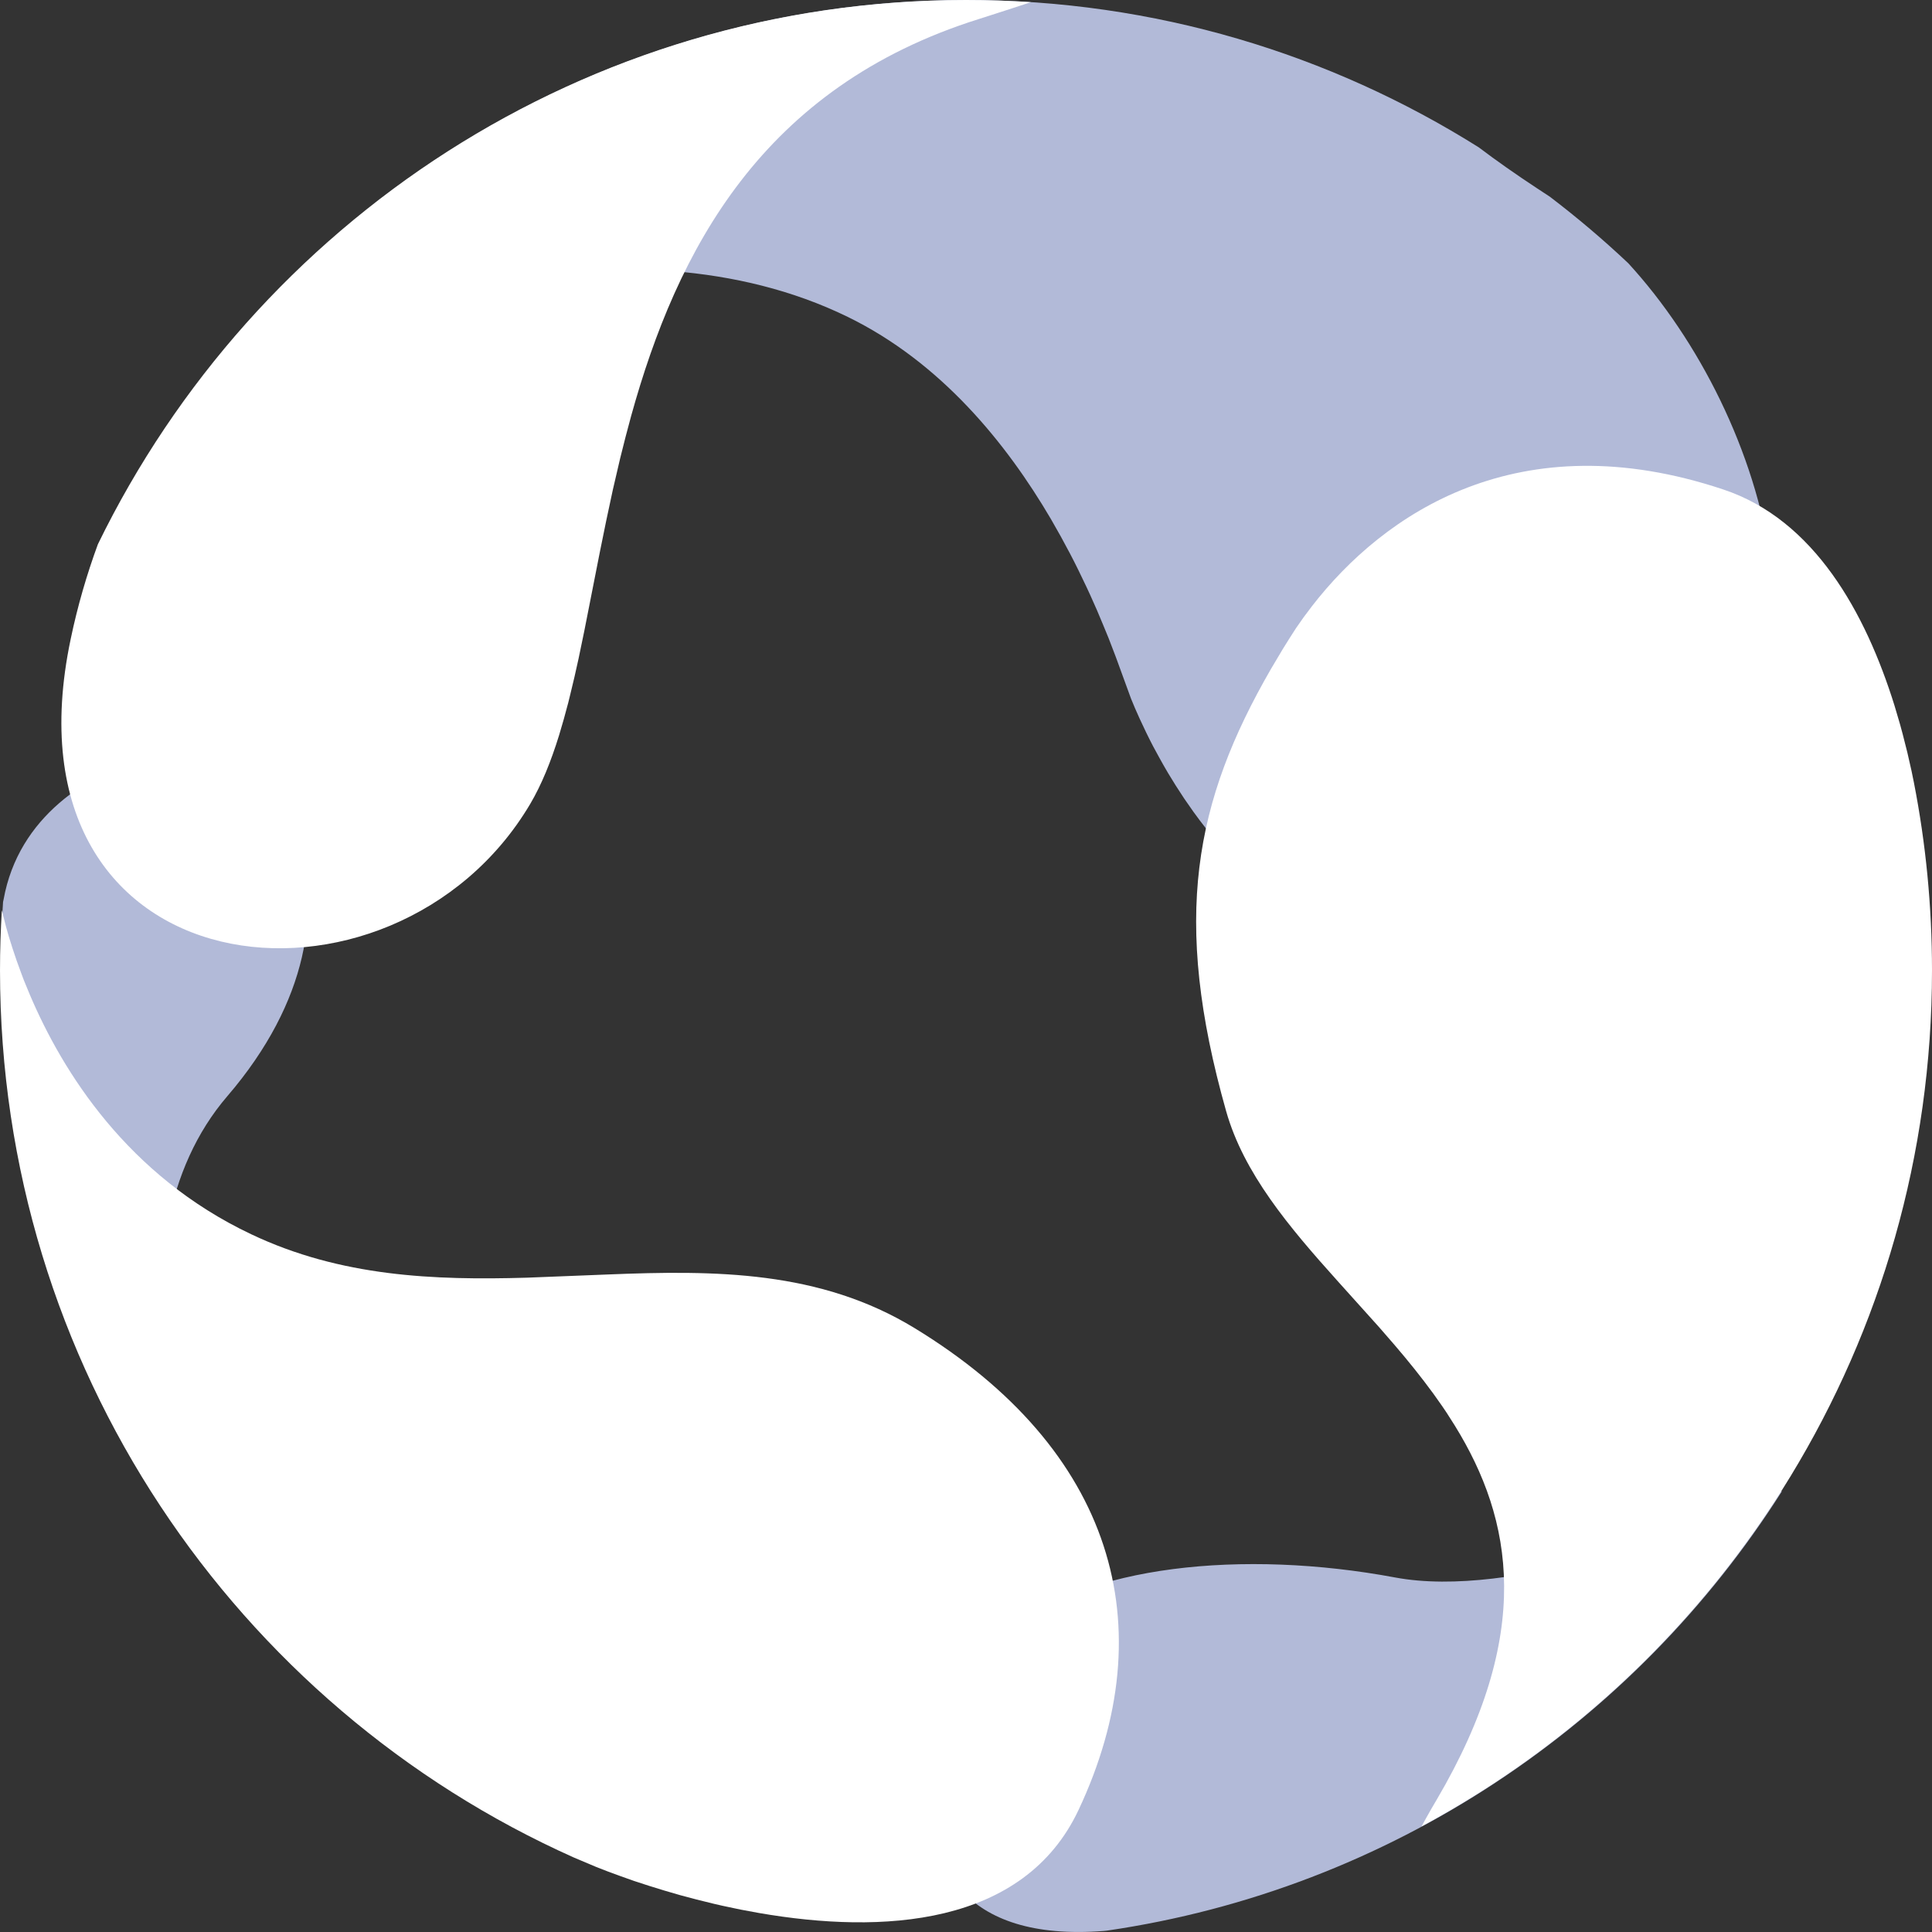
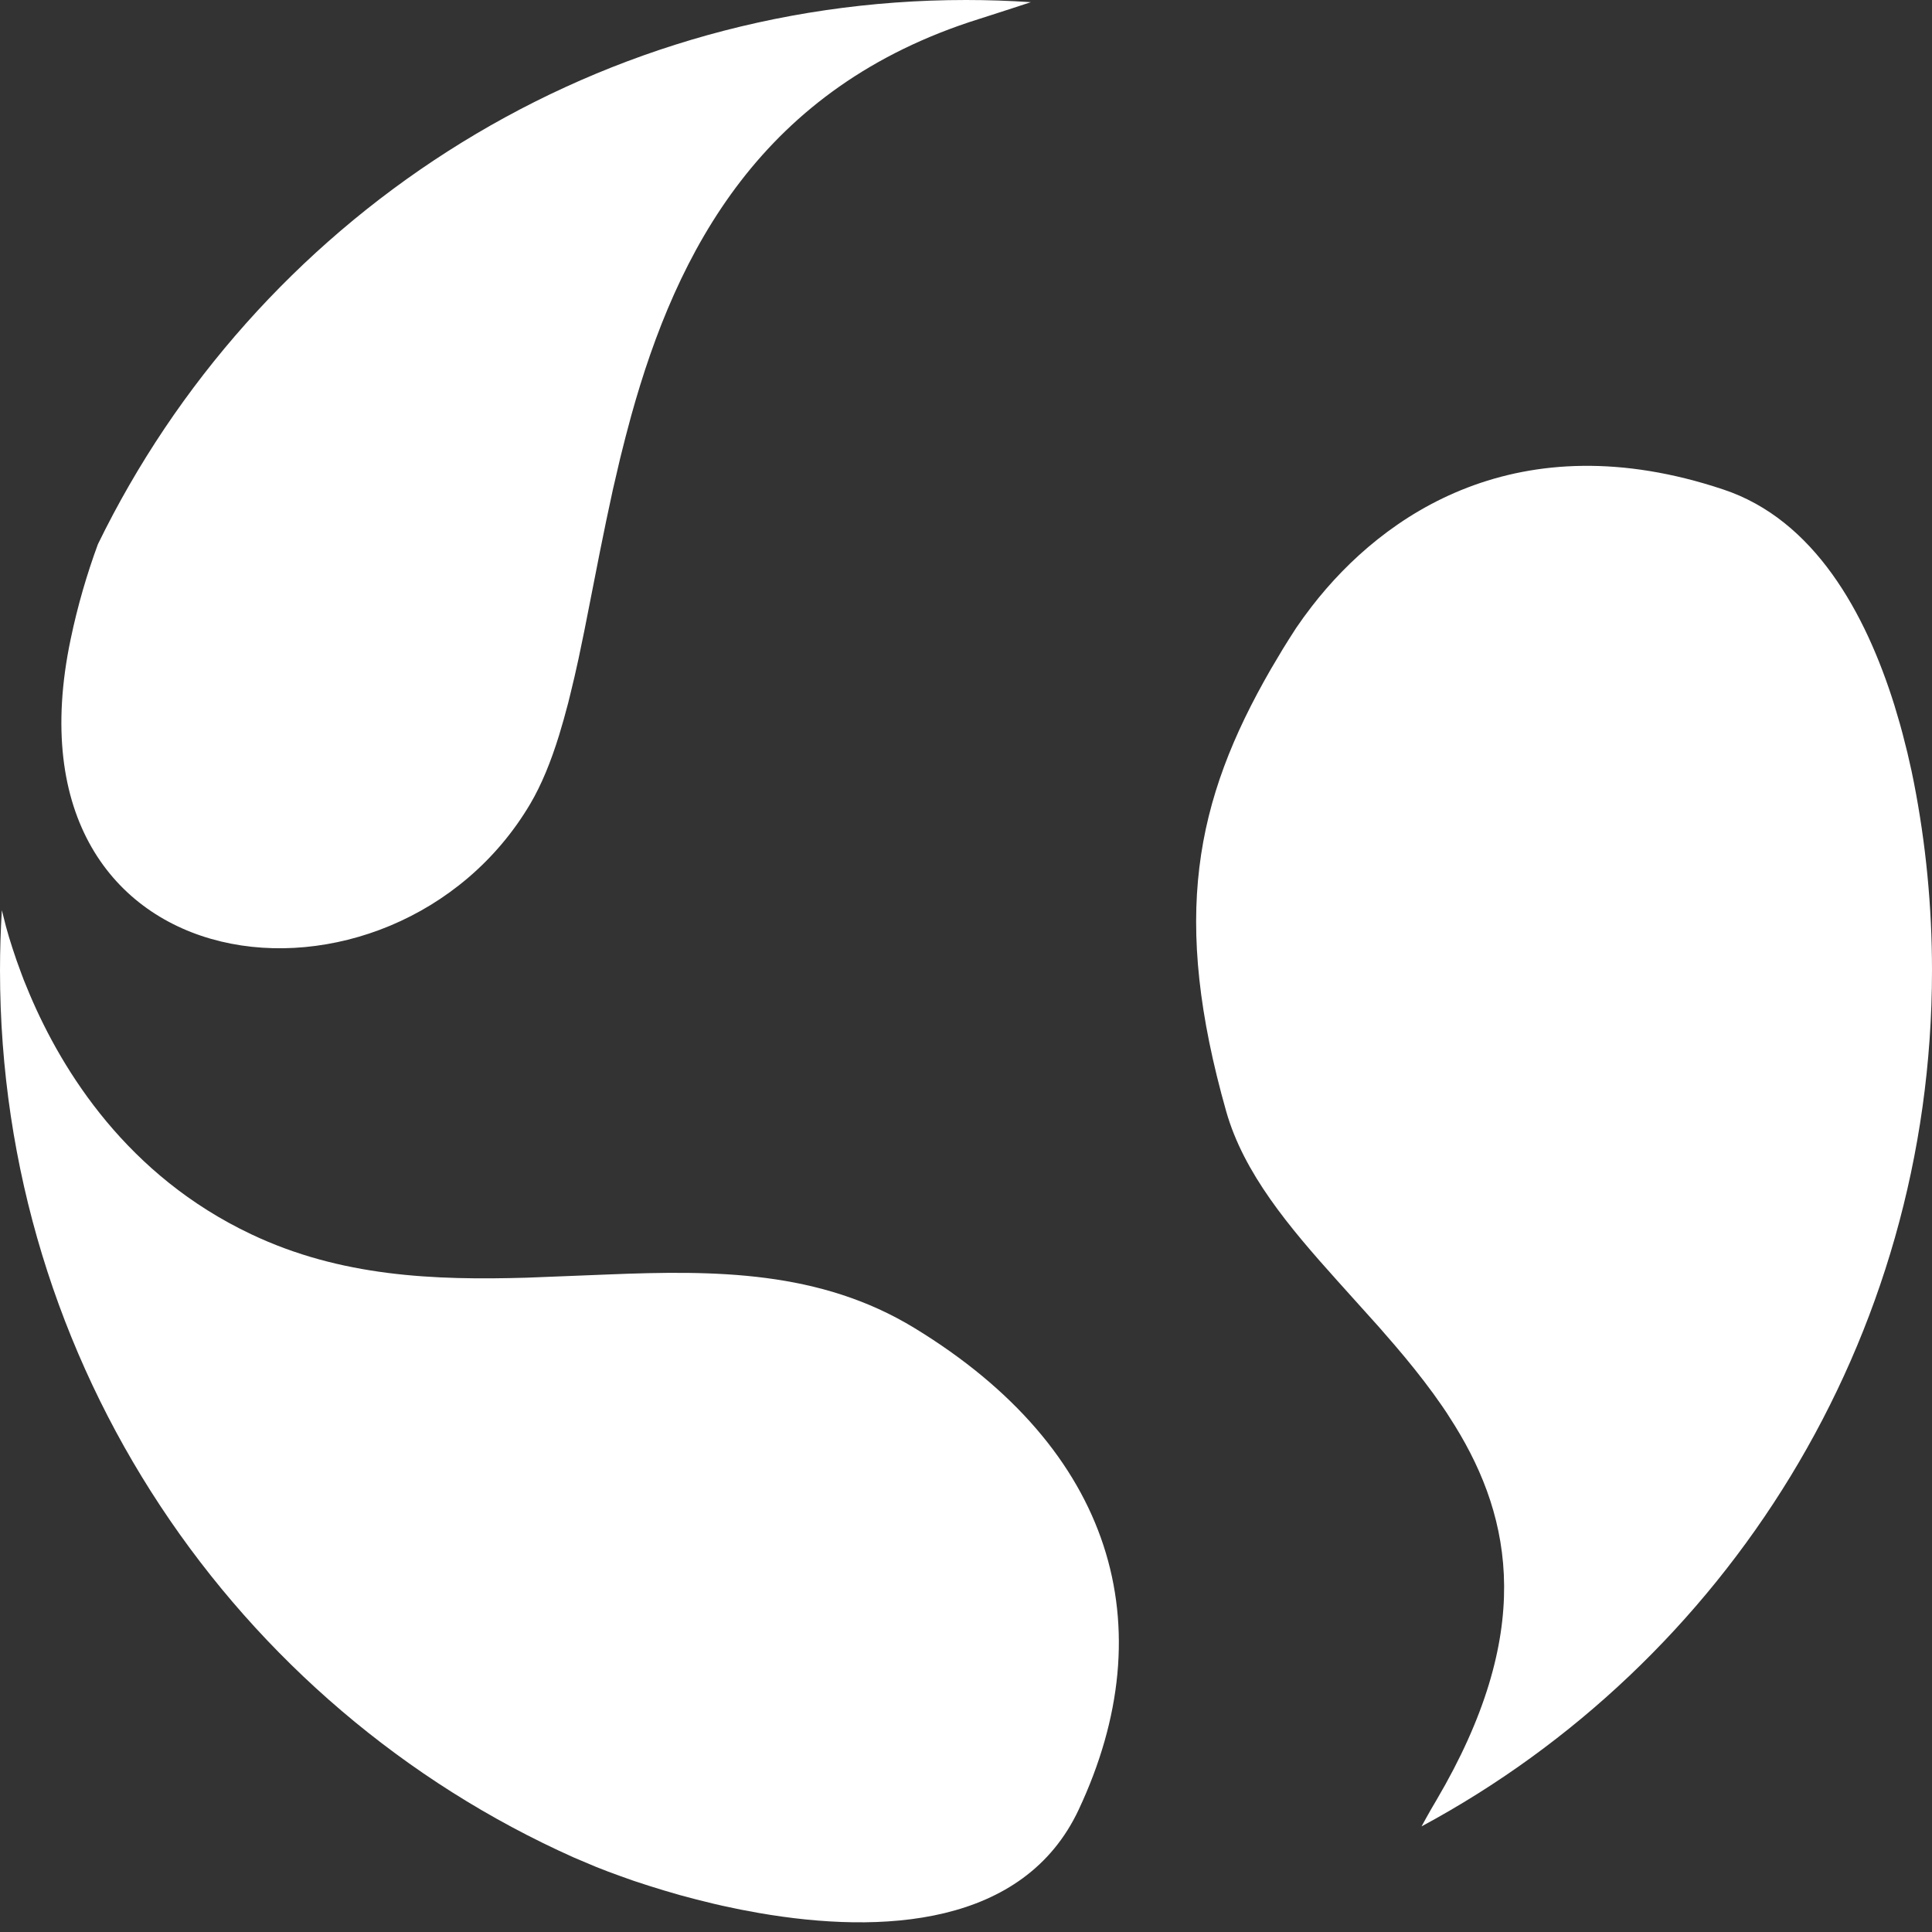
<svg xmlns="http://www.w3.org/2000/svg" width="24" height="24" viewBox="0 0 24 24" fill="none">
  <rect x="0" y="0" width="24" height="24" fill="#333333" stroke="none" />
-   <path fill-rule="evenodd" clip-rule="evenodd" d="M22.137 18.523C20.302 21.416 17.274 23.469 13.75 23.983L13.712 23.987C11.95 24.124 11.466 23.135 11.593 22.106L11.613 21.968C11.645 21.785 11.696 21.602 11.761 21.426L11.812 21.295L11.84 21.23L11.899 21.104C11.909 21.083 11.92 21.062 11.931 21.042L11.996 20.921C12.019 20.882 12.042 20.843 12.066 20.805L12.14 20.695C12.153 20.677 12.165 20.659 12.178 20.642L12.257 20.54C12.27 20.524 12.284 20.508 12.297 20.492L12.38 20.4C12.422 20.356 12.465 20.315 12.508 20.277C13.469 19.444 15.441 19.243 17.331 19.596C18.059 19.732 18.99 19.58 19.847 19.348L20.115 19.272C20.203 19.246 20.29 19.219 20.376 19.192L20.628 19.11L20.87 19.027L21.099 18.944L21.314 18.863L21.512 18.786L21.692 18.713L21.989 18.588L22.137 18.523ZM2.824 13.617C1.269 15.428 2.207 18.728 3.167 20.068C3.23 20.155 3.272 20.247 3.295 20.342C1.258 18.182 0.009 15.265 0.009 12.055C0.009 11.769 0.019 11.485 0.038 11.204L0.044 11.177C0.23 10.134 1.112 9.611 1.808 9.406C3.419 8.925 4.857 11.252 2.824 13.617ZM12.009 0C14.345 0 16.525 0.671 18.369 1.83C18.587 1.995 18.828 2.164 19.092 2.338L19.252 2.443C19.592 2.702 19.918 2.978 20.228 3.271C21.978 5.179 23.053 8.833 20.668 10.632C18.536 12.24 16.97 11.959 15.9 11.188L15.776 11.095L15.657 10.998C15.638 10.982 15.619 10.965 15.6 10.948L15.487 10.846C15.469 10.829 15.451 10.812 15.433 10.794L15.327 10.688L15.276 10.635L15.177 10.526L15.082 10.416L14.992 10.305L14.906 10.194L14.825 10.084L14.71 9.919L14.606 9.759L14.51 9.603L14.452 9.503L14.398 9.406L14.324 9.27L14.28 9.184L14.238 9.099L14.157 8.927L14.1 8.799L14.05 8.679L13.861 8.161L13.772 7.929L13.702 7.759L13.626 7.578L13.541 7.387C13.526 7.354 13.511 7.322 13.495 7.288L13.398 7.086C13.331 6.949 13.257 6.808 13.178 6.665L13.055 6.448C12.501 5.504 11.688 4.502 10.532 3.937C9.152 3.263 7.57 3.25 6.183 3.47L5.941 3.511L5.702 3.557L5.469 3.606L5.242 3.658L5.02 3.714L4.805 3.771L4.597 3.83L4.396 3.89L4.203 3.951L3.93 4.043L3.677 4.133L3.446 4.219L3.176 4.327L2.904 4.442L2.621 4.572L2.59 4.587C3.28 3.803 3.967 3.124 4.645 2.535C6.678 0.947 9.233 0 12.009 0Z" fill="#B2BAD8" />
  <path fill-rule="evenodd" clip-rule="evenodd" d="M3.12 15.332C4.234 15.861 5.393 15.905 6.54 15.872L7.147 15.848L7.549 15.832C8.886 15.778 10.186 15.781 11.361 16.498C13.829 18.003 14.472 20.199 13.399 22.482C12.718 23.931 10.957 24.029 9.429 23.764L9.202 23.722L8.979 23.675C8.943 23.667 8.906 23.659 8.87 23.65L8.655 23.597L8.448 23.542L8.249 23.484L8.058 23.425L7.877 23.366L7.708 23.306L7.55 23.248L7.404 23.191L7.129 23.075C2.929 21.198 6.10352e-05 16.97 6.10352e-05 12.055C6.10352e-05 11.804 0.008 11.554 0.023 11.307L0.075 11.513L0.111 11.639L0.155 11.779L0.206 11.931L0.265 12.093C0.275 12.121 0.286 12.149 0.297 12.178L0.37 12.355C0.779 13.318 1.586 14.606 3.12 15.332Z" fill="white" />
  <path fill-rule="evenodd" clip-rule="evenodd" d="M12 0C12.271 0 12.54 0.009 12.806 0.027L12.571 0.104L12.305 0.19C12.258 0.205 12.21 0.22 12.161 0.236C9.461 1.084 8.41 3.113 7.84 5.168L7.77 5.431L7.704 5.693L7.613 6.084L7.53 6.472L7.452 6.855L7.259 7.835L7.187 8.182L7.137 8.406L7.085 8.623C7.077 8.659 7.068 8.694 7.059 8.729L7.003 8.936L6.945 9.134C6.845 9.457 6.729 9.745 6.587 9.986C4.888 12.858 -0.052 12.356 0.878 7.939C0.964 7.526 1.079 7.134 1.216 6.761C3.167 2.757 7.263 0 12 0ZM16.015 7.935L16.101 7.801C16.131 7.757 16.163 7.712 16.195 7.667L16.297 7.531C17.188 6.38 18.864 5.232 21.406 6.08C22.539 6.456 23.175 7.615 23.533 8.761L23.603 8.998C23.614 9.037 23.624 9.076 23.635 9.116L23.694 9.349C23.712 9.426 23.729 9.502 23.746 9.578L23.775 9.72C23.923 10.475 24 11.256 24 12.055C24 16.657 21.433 20.657 17.659 22.688C17.696 22.619 17.737 22.547 17.78 22.471L17.848 22.355C19.057 20.297 18.795 18.881 18.074 17.712L17.971 17.55C17.953 17.523 17.935 17.497 17.917 17.47L17.806 17.313L17.69 17.158L17.571 17.006L17.448 16.855L17.323 16.707L17.132 16.487L16.614 15.911C16.008 15.237 15.45 14.573 15.232 13.805C14.553 11.405 14.837 9.958 15.789 8.309L15.937 8.06C15.962 8.019 15.988 7.977 16.015 7.935Z" fill="white" />
</svg>